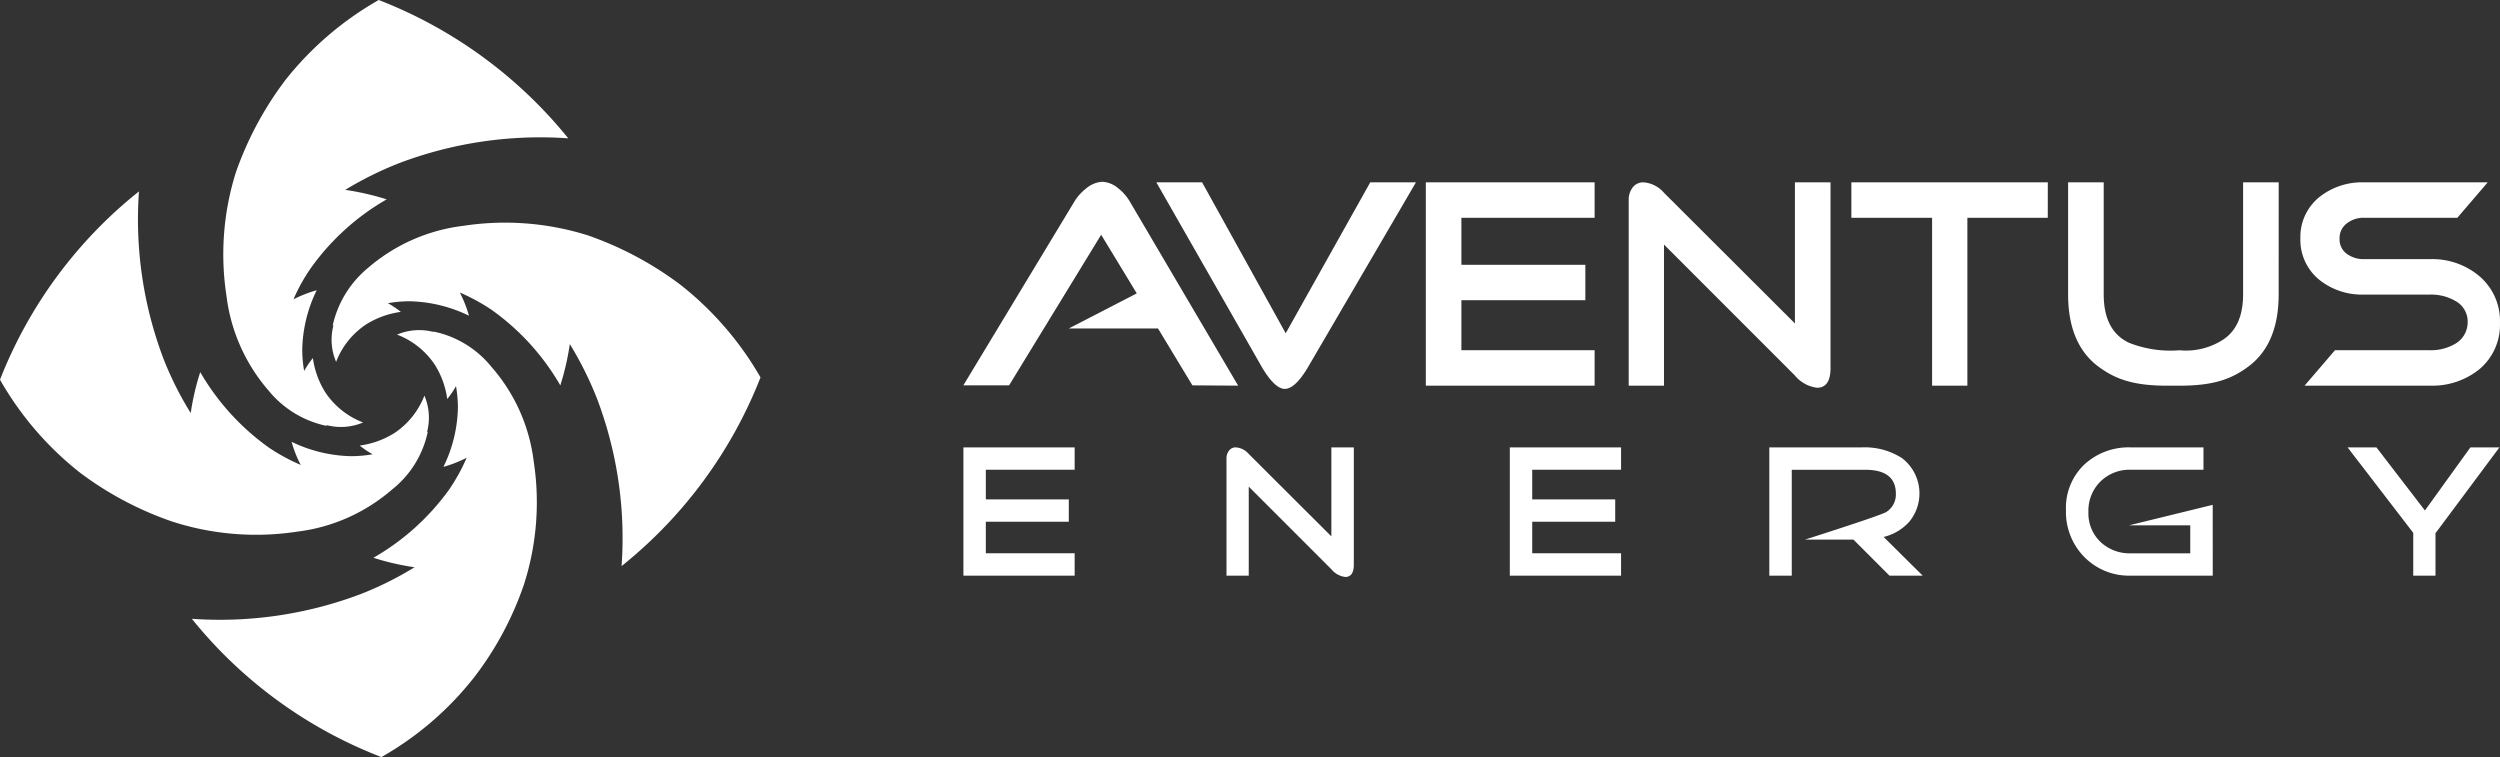
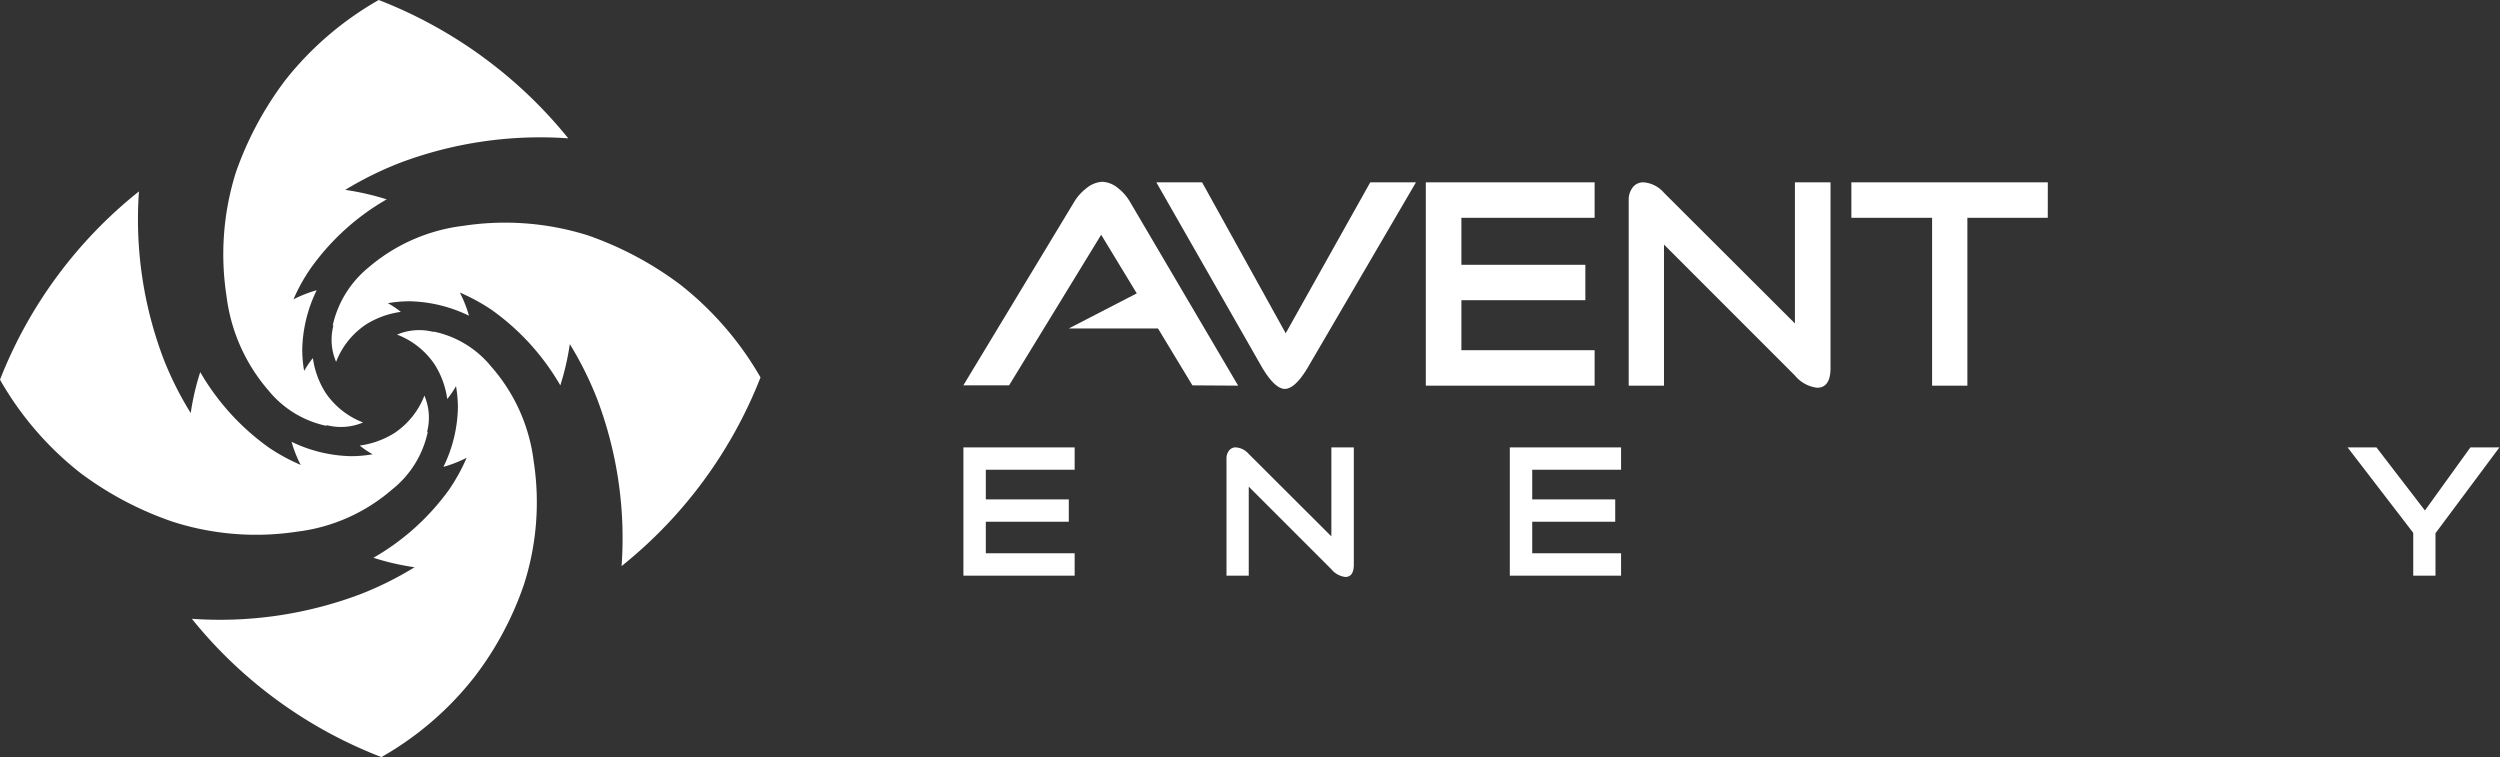
<svg xmlns="http://www.w3.org/2000/svg" id="logo-aventus" width="280.916" height="85.072" viewBox="0 0 280.916 85.072">
  <rect x="0" y="0" width="280.916" height="85.072" fill="#333333" stroke="none" />
  <g id="WORKINGS" transform="translate(0)">
    <path id="Path_1127" data-name="Path 1127" d="M35.454,47.473a8.922,8.922,0,0,1-4.236-3.362,9.74,9.74,0,0,1-1.411-3.876,10.159,10.159,0,0,0-.982,1.448,14.058,14.058,0,0,1-.214-2.426,15.871,15.871,0,0,1,1.624-6.643,13.95,13.95,0,0,0-2.61,1.021A20,20,0,0,1,29.593,30.1,26.871,26.871,0,0,1,38.1,22.4a29.81,29.81,0,0,0-4.661-1.065,39.482,39.482,0,0,1,6.114-3.023,44.723,44.723,0,0,1,18.95-2.768A51.193,51.193,0,0,0,37.205,0,36.17,36.17,0,0,0,26.726,8.985a37.97,37.97,0,0,0-5.56,10.346A30.649,30.649,0,0,0,20.1,33.254a19.885,19.885,0,0,0,4.7,10.6,11.442,11.442,0,0,0,6.545,4v-.085a6.373,6.373,0,0,0,4.107-.3" transform="translate(5.351)" fill="#fff" fill-rule="evenodd" />
    <path id="Path_1128" data-name="Path 1128" d="M40.013,29.687a8.916,8.916,0,0,1,4.233,3.362,9.7,9.7,0,0,1,1.411,3.876,10.029,10.029,0,0,0,.985-1.45,14.519,14.519,0,0,1,.214,2.43,15.82,15.82,0,0,1-1.626,6.643,13.892,13.892,0,0,0,2.61-1.022A21.258,21.258,0,0,1,45.871,47.1a27.028,27.028,0,0,1-8.511,7.665,28.528,28.528,0,0,0,4.621,1.064,37.691,37.691,0,0,1-6.074,3.025A44.759,44.759,0,0,1,16.96,61.622a50.821,50.821,0,0,0,21.3,15.539,35.619,35.619,0,0,0,10.436-8.984,36.372,36.372,0,0,0,5.56-10.348,30.207,30.207,0,0,0,1.112-13.922,19.716,19.716,0,0,0-4.748-10.6,11.322,11.322,0,0,0-6.5-3.961v.043a6.383,6.383,0,0,0-4.107.3" transform="translate(4.598 7.911)" fill="#fff" fill-rule="evenodd" />
    <path id="Path_1129" data-name="Path 1129" d="M29.821,35.325A8.891,8.891,0,0,1,33.2,31.111a9.817,9.817,0,0,1,3.893-1.4,10.212,10.212,0,0,0-1.454-.98,14.5,14.5,0,0,1,2.437-.215,16.017,16.017,0,0,1,6.672,1.621,13.65,13.65,0,0,0-1.025-2.6,21.409,21.409,0,0,1,3.592,1.957,26.914,26.914,0,0,1,7.7,8.473,29.644,29.644,0,0,0,1.069-4.64,38.877,38.877,0,0,1,3.037,6.087A44.129,44.129,0,0,1,61.9,58.272a50.949,50.949,0,0,0,15.611-21.2,36.046,36.046,0,0,0-9.025-10.431,38.162,38.162,0,0,0-10.391-5.535,31.031,31.031,0,0,0-13.988-1.065,20.047,20.047,0,0,0-10.649,4.683,11.679,11.679,0,0,0-4.02,6.512h.084a6.3,6.3,0,0,0,.3,4.088" transform="translate(7.946 5.336)" fill="#fff" fill-rule="evenodd" />
    <path id="Path_1130" data-name="Path 1130" d="M47.688,39.864a8.9,8.9,0,0,1-3.378,4.217,9.846,9.846,0,0,1-3.892,1.4,9.9,9.9,0,0,0,1.456.978,14.309,14.309,0,0,1-2.439.214,16.039,16.039,0,0,1-6.673-1.617,13.814,13.814,0,0,0,1.026,2.6A21.685,21.685,0,0,1,30.2,45.7a27.055,27.055,0,0,1-7.7-8.472,28.256,28.256,0,0,0-1.069,4.6,37.386,37.386,0,0,1-3.037-6.042,44.185,44.185,0,0,1-2.78-18.863A50.661,50.661,0,0,0,0,38.077,35.813,35.813,0,0,0,9.025,48.552a37.426,37.426,0,0,0,10.4,5.492A30.616,30.616,0,0,0,33.4,55.152a19.929,19.929,0,0,0,10.65-4.728,11.192,11.192,0,0,0,4.022-6.515.119.119,0,0,1-.086.043,6.3,6.3,0,0,0-.3-4.088" transform="translate(0 4.586)" fill="#fff" fill-rule="evenodd" />
    <path id="Path_1131" data-name="Path 1131" d="M97.668,53.961h-12.5V39.55h12.5v2.51H87.686v9.39h9.982Zm-.658-6.056H87.04V45.394h9.971Z" transform="translate(23.087 10.722)" fill="#fff" />
    <path id="Path_1132" data-name="Path 1132" d="M122.73,52.715q0,1.393-.955,1.393a2.4,2.4,0,0,1-1.568-.866l-9.283-9.282v10h-2.5V40.794a1.41,1.41,0,0,1,.275-.874.921.921,0,0,1,.785-.37,2.11,2.11,0,0,1,1.441.738l9.283,9.262v-10h2.522Z" transform="translate(29.393 10.722)" fill="#fff" />
    <path id="Path_1133" data-name="Path 1133" d="M145.971,53.961h-12.5V39.55h12.5v2.51h-9.982v9.39h9.982Zm-.657-6.056h-9.971V45.394h9.971Z" transform="translate(36.182 10.722)" fill="#fff" />
-     <path id="Path_1134" data-name="Path 1134" d="M173.641,53.963H169.91l-4.048-4.05h-5.446s8.5-2.694,9.134-3.1a2.315,2.315,0,0,0,1.08-2.046q0-2.7-3.433-2.7h-8.266v11.9H156.41V39.552h10.384a7.735,7.735,0,0,1,4.516,1.2,4.99,4.99,0,0,1,.826,7.153,5.588,5.588,0,0,1-2.882,1.709Z" transform="translate(42.402 10.72)" fill="#fff" />
-     <path id="Path_1135" data-name="Path 1135" d="M199.127,53.962h-9.2a7.043,7.043,0,0,1-5.226-2.09,7.193,7.193,0,0,1-2.066-5.274,6.708,6.708,0,0,1,2.046-5.105,7.307,7.307,0,0,1,5.245-1.941h8.16v2.51h-8.16a4.663,4.663,0,0,0-3.423,1.329,4.594,4.594,0,0,0-1.346,3.419,4.429,4.429,0,0,0,1.346,3.354,4.749,4.749,0,0,0,3.423,1.288H196.6V48.306h-6.866l9.389-2.3Z" transform="translate(49.511 10.721)" fill="#fff" />
    <path id="Path_1136" data-name="Path 1136" d="M224.592,39.55l-7.185,9.643v4.768h-2.5v-4.81l-7.376-9.6h3.242l5.447,7.088,5.108-7.088Z" transform="translate(56.26 10.722)" fill="#fff" />
    <path id="Path_1137" data-name="Path 1137" d="M116.039,38.978l-5.14-.033-3.864-6.389H97l7.647-3.946-4-6.588L90.3,38.945h-5.14L97.628,18.309a5.362,5.362,0,0,1,1.31-1.471,3.12,3.12,0,0,1,1.815-.769,2.987,2.987,0,0,1,1.814.736,5.254,5.254,0,0,1,1.31,1.505Z" transform="translate(23.087 4.356)" fill="#fff" />
    <path id="Path_1138" data-name="Path 1138" d="M131.392,16.121l-12.25,20.971q-1.378,2.24-2.486,2.239-1.075,0-2.453-2.239L102.223,16.121h5.141l9.393,16.957,9.5-16.957Z" transform="translate(27.712 4.37)" fill="#fff" />
    <path id="Path_1139" data-name="Path 1139" d="M145.012,38.964H126.044V16.121h18.968V20.1H130.041V34.984h14.971Zm-1.042-9.6H129.162V25.386H143.97Z" transform="translate(34.17 4.37)" fill="#fff" />
    <path id="Path_1140" data-name="Path 1140" d="M166.657,36.991q0,2.207-1.513,2.207a3.808,3.808,0,0,1-2.486-1.371L147.945,23.11V38.964h-3.966V18.095a2.256,2.256,0,0,1,.438-1.389,1.457,1.457,0,0,1,1.242-.585,3.349,3.349,0,0,1,2.285,1.172l14.714,14.681V16.121h4Z" transform="translate(39.032 4.37)" fill="#fff" />
    <path id="Path_1141" data-name="Path 1141" d="M185.734,20.1H176.7V38.964h-3.964V20.1h-9.072v-3.98h22.074Z" transform="translate(44.367 4.37)" fill="#fff" />
-     <path id="Path_1142" data-name="Path 1142" d="M206.483,28.7q0,5.519-3.326,8.062c-1.949,1.471-3.985,2.207-7.815,2.207h-1.378c-3.83,0-5.866-.736-7.815-2.207q-3.324-2.542-3.325-8.062V16.121h4V28.7q0,4.115,2.856,5.453a12.681,12.681,0,0,0,5.665.836,7.664,7.664,0,0,0,4.858-1.171q2.284-1.471,2.285-5.118V16.121h4Z" transform="translate(49.562 4.37)" fill="#fff" />
-     <path id="Path_1143" data-name="Path 1143" d="M225.783,31.908a6.511,6.511,0,0,1-2.318,5.217,8.389,8.389,0,0,1-5.543,1.84H203.83l3.413-3.98h10.678a5.4,5.4,0,0,0,2.856-.736,2.789,2.789,0,0,0,1.377-2.443,2.622,2.622,0,0,0-1.412-2.374,5.4,5.4,0,0,0-2.822-.7h-7.405a7.678,7.678,0,0,1-5.006-1.64,5.771,5.771,0,0,1-2.151-4.682,5.737,5.737,0,0,1,2.151-4.649,7.678,7.678,0,0,1,5.006-1.64h13.891l-3.412,3.98H210.516a3.053,3.053,0,0,0-1.949.636,2.063,2.063,0,0,0-.807,1.706,2.009,2.009,0,0,0,.807,1.707,3.173,3.173,0,0,0,1.949.6h7.405a8.2,8.2,0,0,1,5.544,1.907,6.61,6.61,0,0,1,2.318,5.252Z" transform="translate(55.129 4.369)" fill="#fff" />
  </g>
</svg>